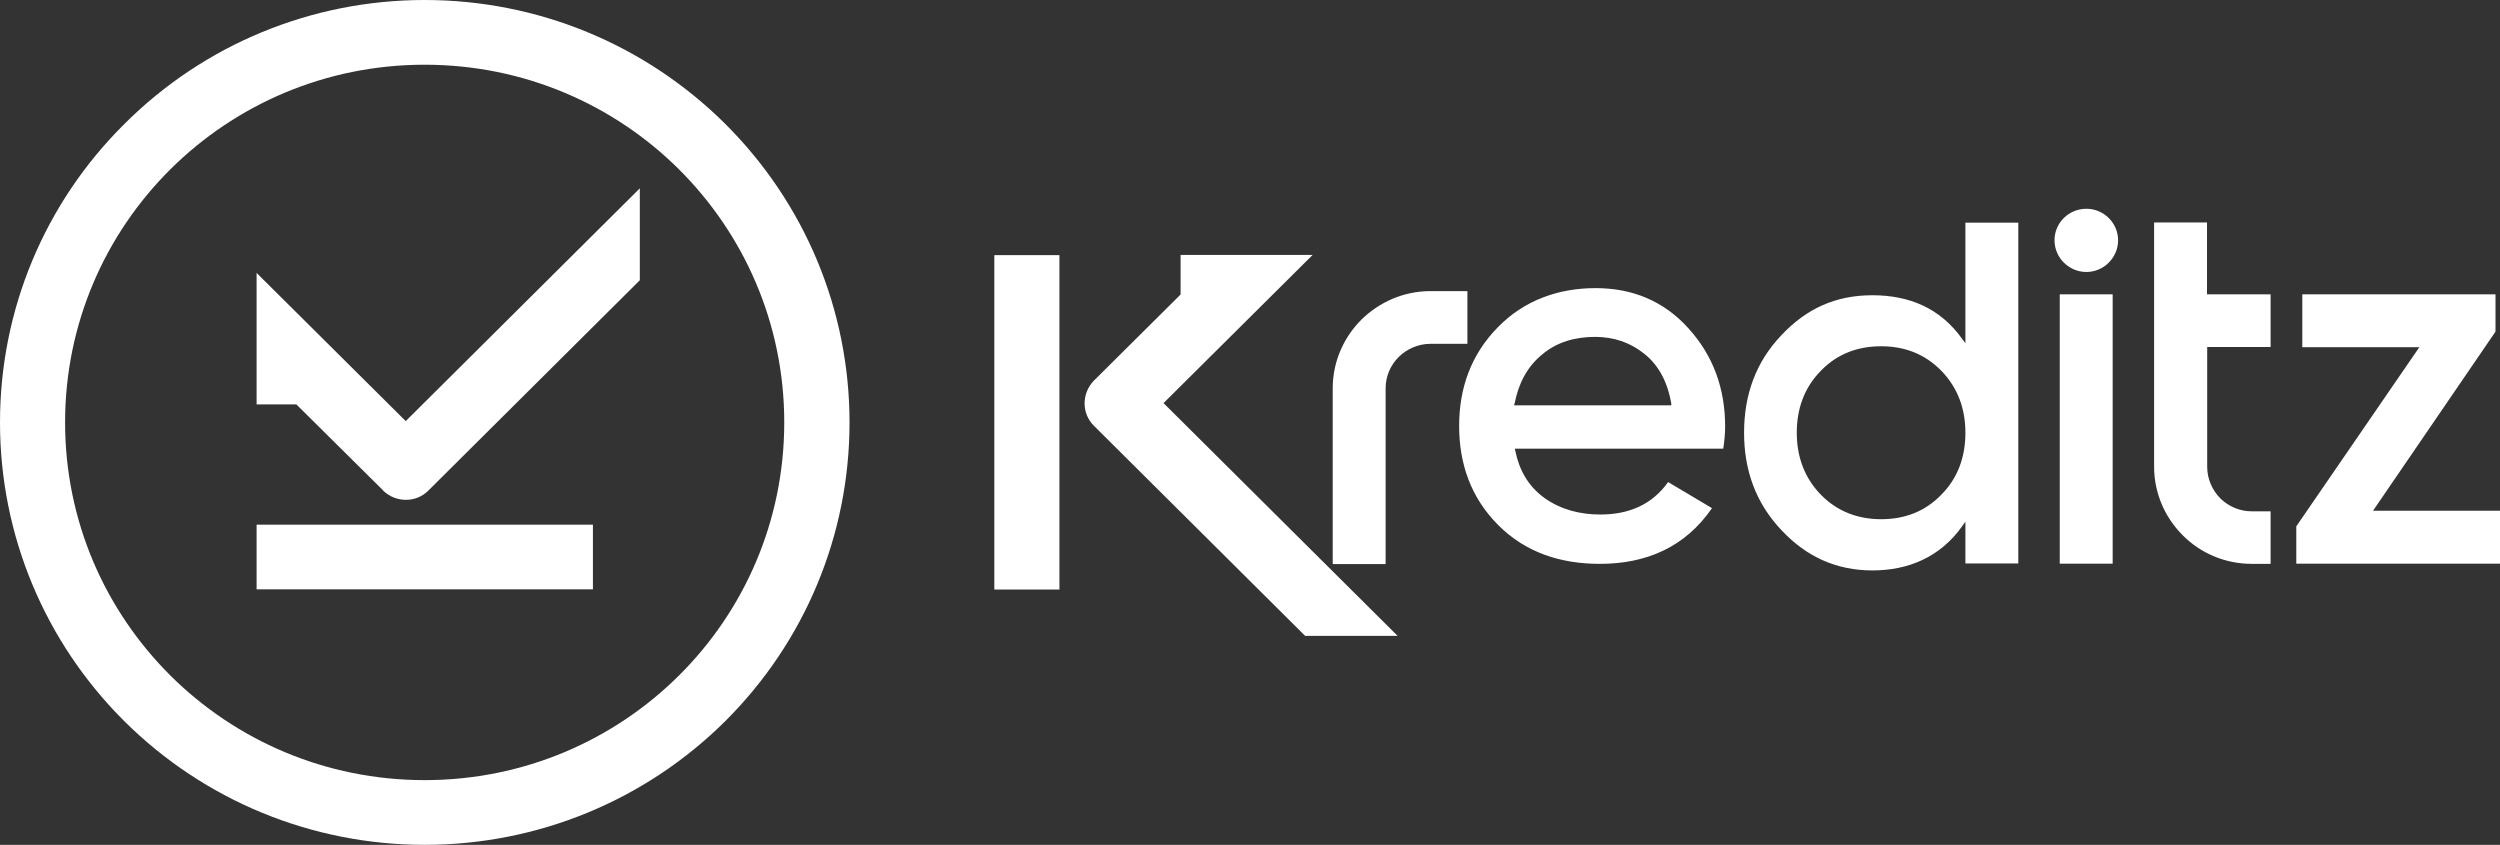
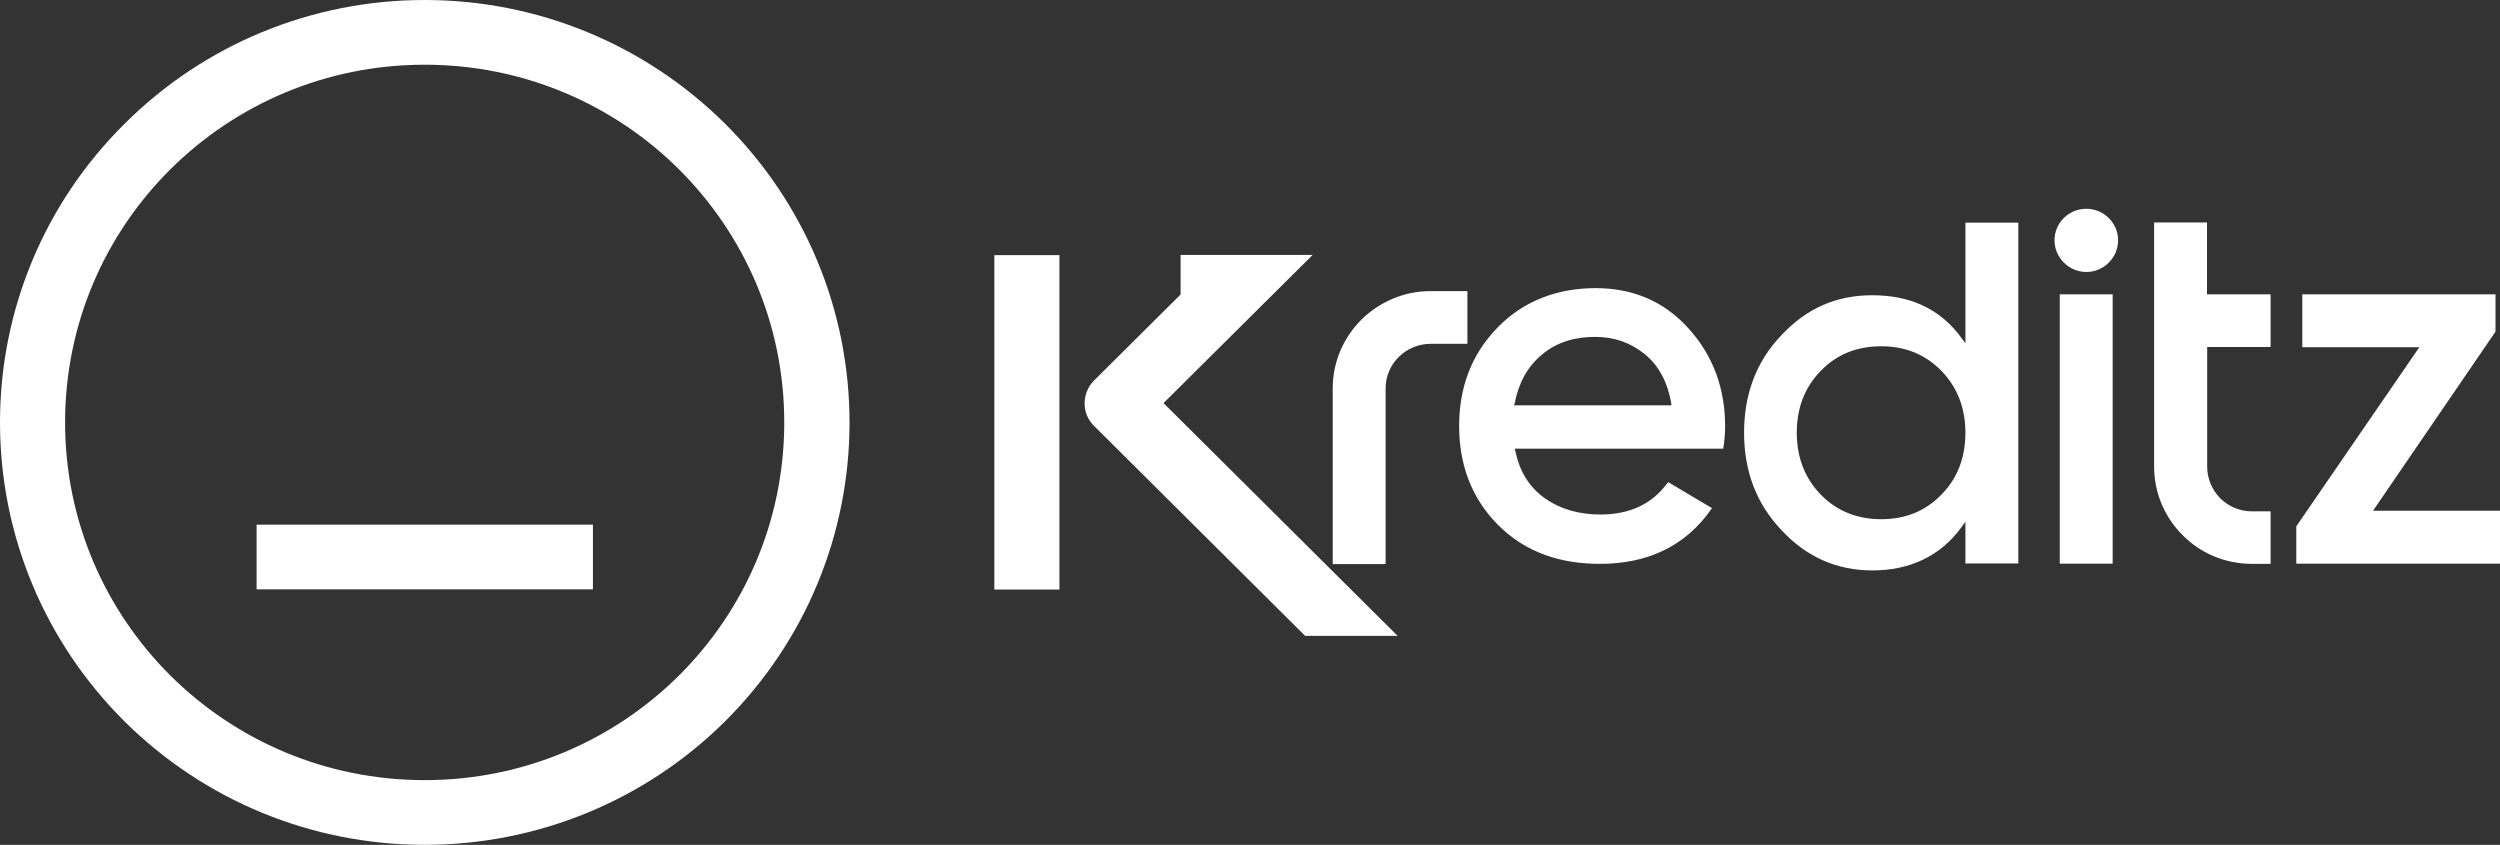
<svg xmlns="http://www.w3.org/2000/svg" id="Layer_1" data-name="Layer 1" viewBox="0 0 133.28 45.04">
  <rect x="0" y="0" width="133.28" height="45.04" fill="#333333" stroke="none" />
  <defs>
    <style>
      .cls-1 {
        fill-rule: evenodd;
      }

      .cls-1, .cls-2 {
        fill: #fff;
      }
    </style>
  </defs>
  <path class="cls-2" d="M56.48,13.6v17.83h-3.47V13.6h3.47ZM112.63,15.69v14.36h-2.82v-14.36h2.82ZM111.23,11.13c.93,0,1.69.76,1.69,1.68s-.76,1.69-1.69,1.69-1.7-.76-1.7-1.69.76-1.68,1.7-1.68ZM78.23,18.33h-1.97c-.65,0-1.25.27-1.68.69-.44.43-.71,1.03-.71,1.68v9.37h-2.82v-9.37c0-1.43.59-2.72,1.53-3.66.95-.93,2.24-1.52,3.68-1.52h1.97v2.8ZM80.75,21.5c.2-1.03.65-1.93,1.45-2.59.81-.69,1.8-.95,2.84-.95.98,0,1.86.29,2.62.9.83.66,1.26,1.61,1.44,2.65v.1s-8.38,0-8.38,0l.02-.1ZM91.87,23.92c.06-.39.1-.8.1-1.18,0-1.99-.61-3.75-1.95-5.23-1.32-1.47-3-2.15-4.96-2.15s-3.81.64-5.23,2.11c-1.41,1.45-2.04,3.22-2.04,5.24s.63,3.82,2.07,5.27c1.48,1.49,3.36,2.08,5.43,2.08,2.48,0,4.55-.89,5.98-2.97l-2.34-1.39c-.87,1.23-2.13,1.73-3.61,1.73-1.07,0-2.09-.25-2.98-.88-.86-.62-1.35-1.49-1.56-2.53l-.02-.1h11.11ZM126.51,27.23h6.77v2.82h-10.86v-1.99l6.56-9.55h-6.24v-2.82h10.3v1.99l-6.53,9.55ZM121.06,18.5h-3.39v6.39c0,.65.27,1.24.7,1.68.44.43,1.03.69,1.68.69h1v2.8h-1c-1.43,0-2.74-.57-3.68-1.52-.94-.93-1.53-2.23-1.53-3.66v-13.02h2.82v3.83h3.39v2.8ZM97.07,26.37c-.88-.91-1.28-2.03-1.28-3.3s.39-2.39,1.28-3.3c.88-.91,1.97-1.31,3.22-1.31s2.33.41,3.21,1.31c.88.91,1.28,2.03,1.28,3.3s-.39,2.4-1.28,3.3c-.88.91-1.97,1.31-3.21,1.31s-2.34-.41-3.22-1.31ZM104.78,11.87v6.43l-.17-.23c-1.17-1.64-2.82-2.33-4.79-2.33s-3.52.72-4.84,2.12c-1.38,1.44-2,3.2-2,5.21s.63,3.76,2,5.2c1.32,1.41,2.92,2.14,4.84,2.14s3.62-.71,4.79-2.36l.17-.24v2.23h2.82V11.87h-2.82Z" />
  <path class="cls-2" d="M69.59,33.91l-11.25-11.19h0s-.03-.03-.03-.03c-.65-.65-.65-1.71,0-2.39l.03-.03,4.6-4.57v-2.11h7.04l-7.95,7.9,12.48,12.41h-4.91Z" />
  <path class="cls-1" d="M38.66,6.6c4.25,4.23,6.63,9.93,6.63,15.92s-2.37,11.69-6.63,15.93c-4.26,4.23-10,6.59-16.02,6.59s-11.75-2.36-16.01-6.59C2.37,34.21,0,28.51,0,22.52S2.37,10.83,6.64,6.6C10.89,2.36,16.62,0,22.64,0s11.75,2.36,16.02,6.6ZM36.2,9.03c-3.47-3.45-8.26-5.58-13.56-5.58s-10.09,2.13-13.56,5.58c-3.47,3.45-5.61,8.22-5.61,13.49s2.14,10.03,5.61,13.49c3.47,3.45,8.26,5.58,13.56,5.58s10.09-2.13,13.56-5.58c3.47-3.45,5.61-8.22,5.61-13.49s-2.14-10.03-5.61-13.49Z" />
  <path class="cls-2" d="M13.68,27.97h17.93v3.45H13.68v-3.45Z" />
-   <path class="cls-2" d="M34.11,14.94l-11.25,11.19h0s-.03.03-.03.03c-.65.65-1.72.65-2.4,0l-.03-.04-4.6-4.56h-2.12v-7.01l7.95,7.9,12.48-12.41v4.89Z" />
</svg>